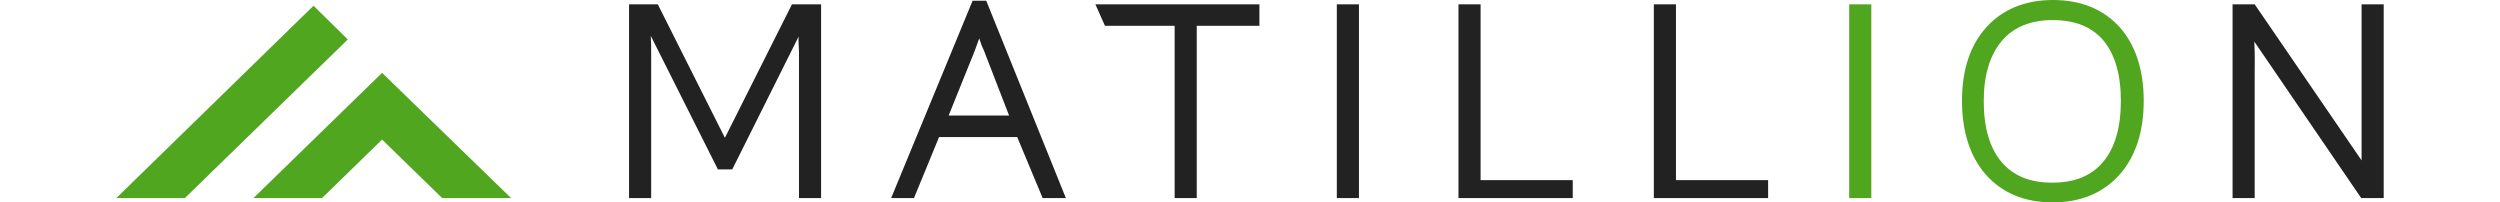
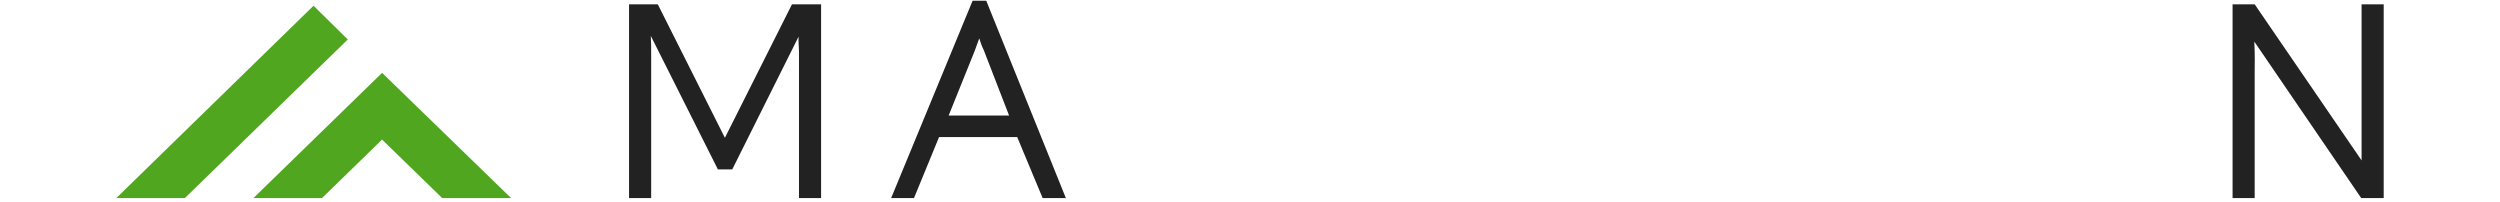
<svg xmlns="http://www.w3.org/2000/svg" width="210" height="17" viewBox="0 0 210 17" fill="none">
-   <path d="M98.669 16.638V2.17H92.817L92.012 0.362H105.791V2.17H100.527V16.638H98.669ZM112.293 0.362H114.151V16.638H112.293V0.362ZM122.512 16.638V0.362H124.37V15.131H132.111V16.638H122.512ZM138.923 16.638V0.362H140.781V15.131H148.522V16.638H138.923Z" fill="#222222" />
-   <path d="M155.332 0.362H157.19V16.638H155.332V0.362ZM172.424 17C170.071 17 168.182 16.216 166.82 14.679C165.488 13.172 164.807 11.062 164.807 8.47C164.807 5.878 165.488 3.798 166.851 2.291C168.213 0.784 170.102 0 172.455 0C174.809 0 176.698 0.784 178.06 2.291C179.391 3.798 180.073 5.878 180.073 8.47C180.073 11.062 179.391 13.142 178.06 14.649C176.667 16.216 174.778 17 172.424 17ZM172.424 1.688C170.598 1.688 169.142 2.261 168.151 3.436C167.16 4.612 166.634 6.3 166.634 8.5C166.634 10.7 167.13 12.418 168.12 13.594C169.111 14.77 170.505 15.342 172.393 15.342C174.282 15.342 175.676 14.77 176.667 13.594C177.657 12.418 178.153 10.7 178.153 8.47C178.153 6.269 177.657 4.551 176.667 3.376C175.707 2.261 174.313 1.688 172.424 1.688Z" fill="#51A620" />
  <path d="M198.373 0.362H200.231V16.638H198.342L189.363 3.496C189.424 4.732 189.393 5.456 189.393 6.149V16.638H187.536V0.362H189.393L198.373 13.473V0.362ZM68.632 0.362H66.526L60.891 11.575L55.255 0.362H52.84V16.638H54.698V4.551C54.698 4.039 54.698 3.496 54.667 3.014L60.302 14.227H61.51L67.084 3.074C67.053 3.496 67.115 3.979 67.115 4.401V16.638H68.972V0.362H68.632ZM87.582 16.638H89.533L82.844 0.06H81.699L74.856 16.638H76.775L78.881 11.514H85.445L87.582 16.638ZM81.885 4.25C82.008 3.918 82.132 3.587 82.256 3.225C82.38 3.617 82.504 3.949 82.628 4.19L84.764 9.706H79.686L81.885 4.25Z" fill="#222222" />
  <path d="M15.529 16.638L29.215 3.316L26.336 0.482L9.77 16.638H15.529ZM27.048 16.638L32.095 11.725L37.142 16.638H42.933L32.095 6.119L21.288 16.638H27.048Z" fill="#51A620" />
</svg>